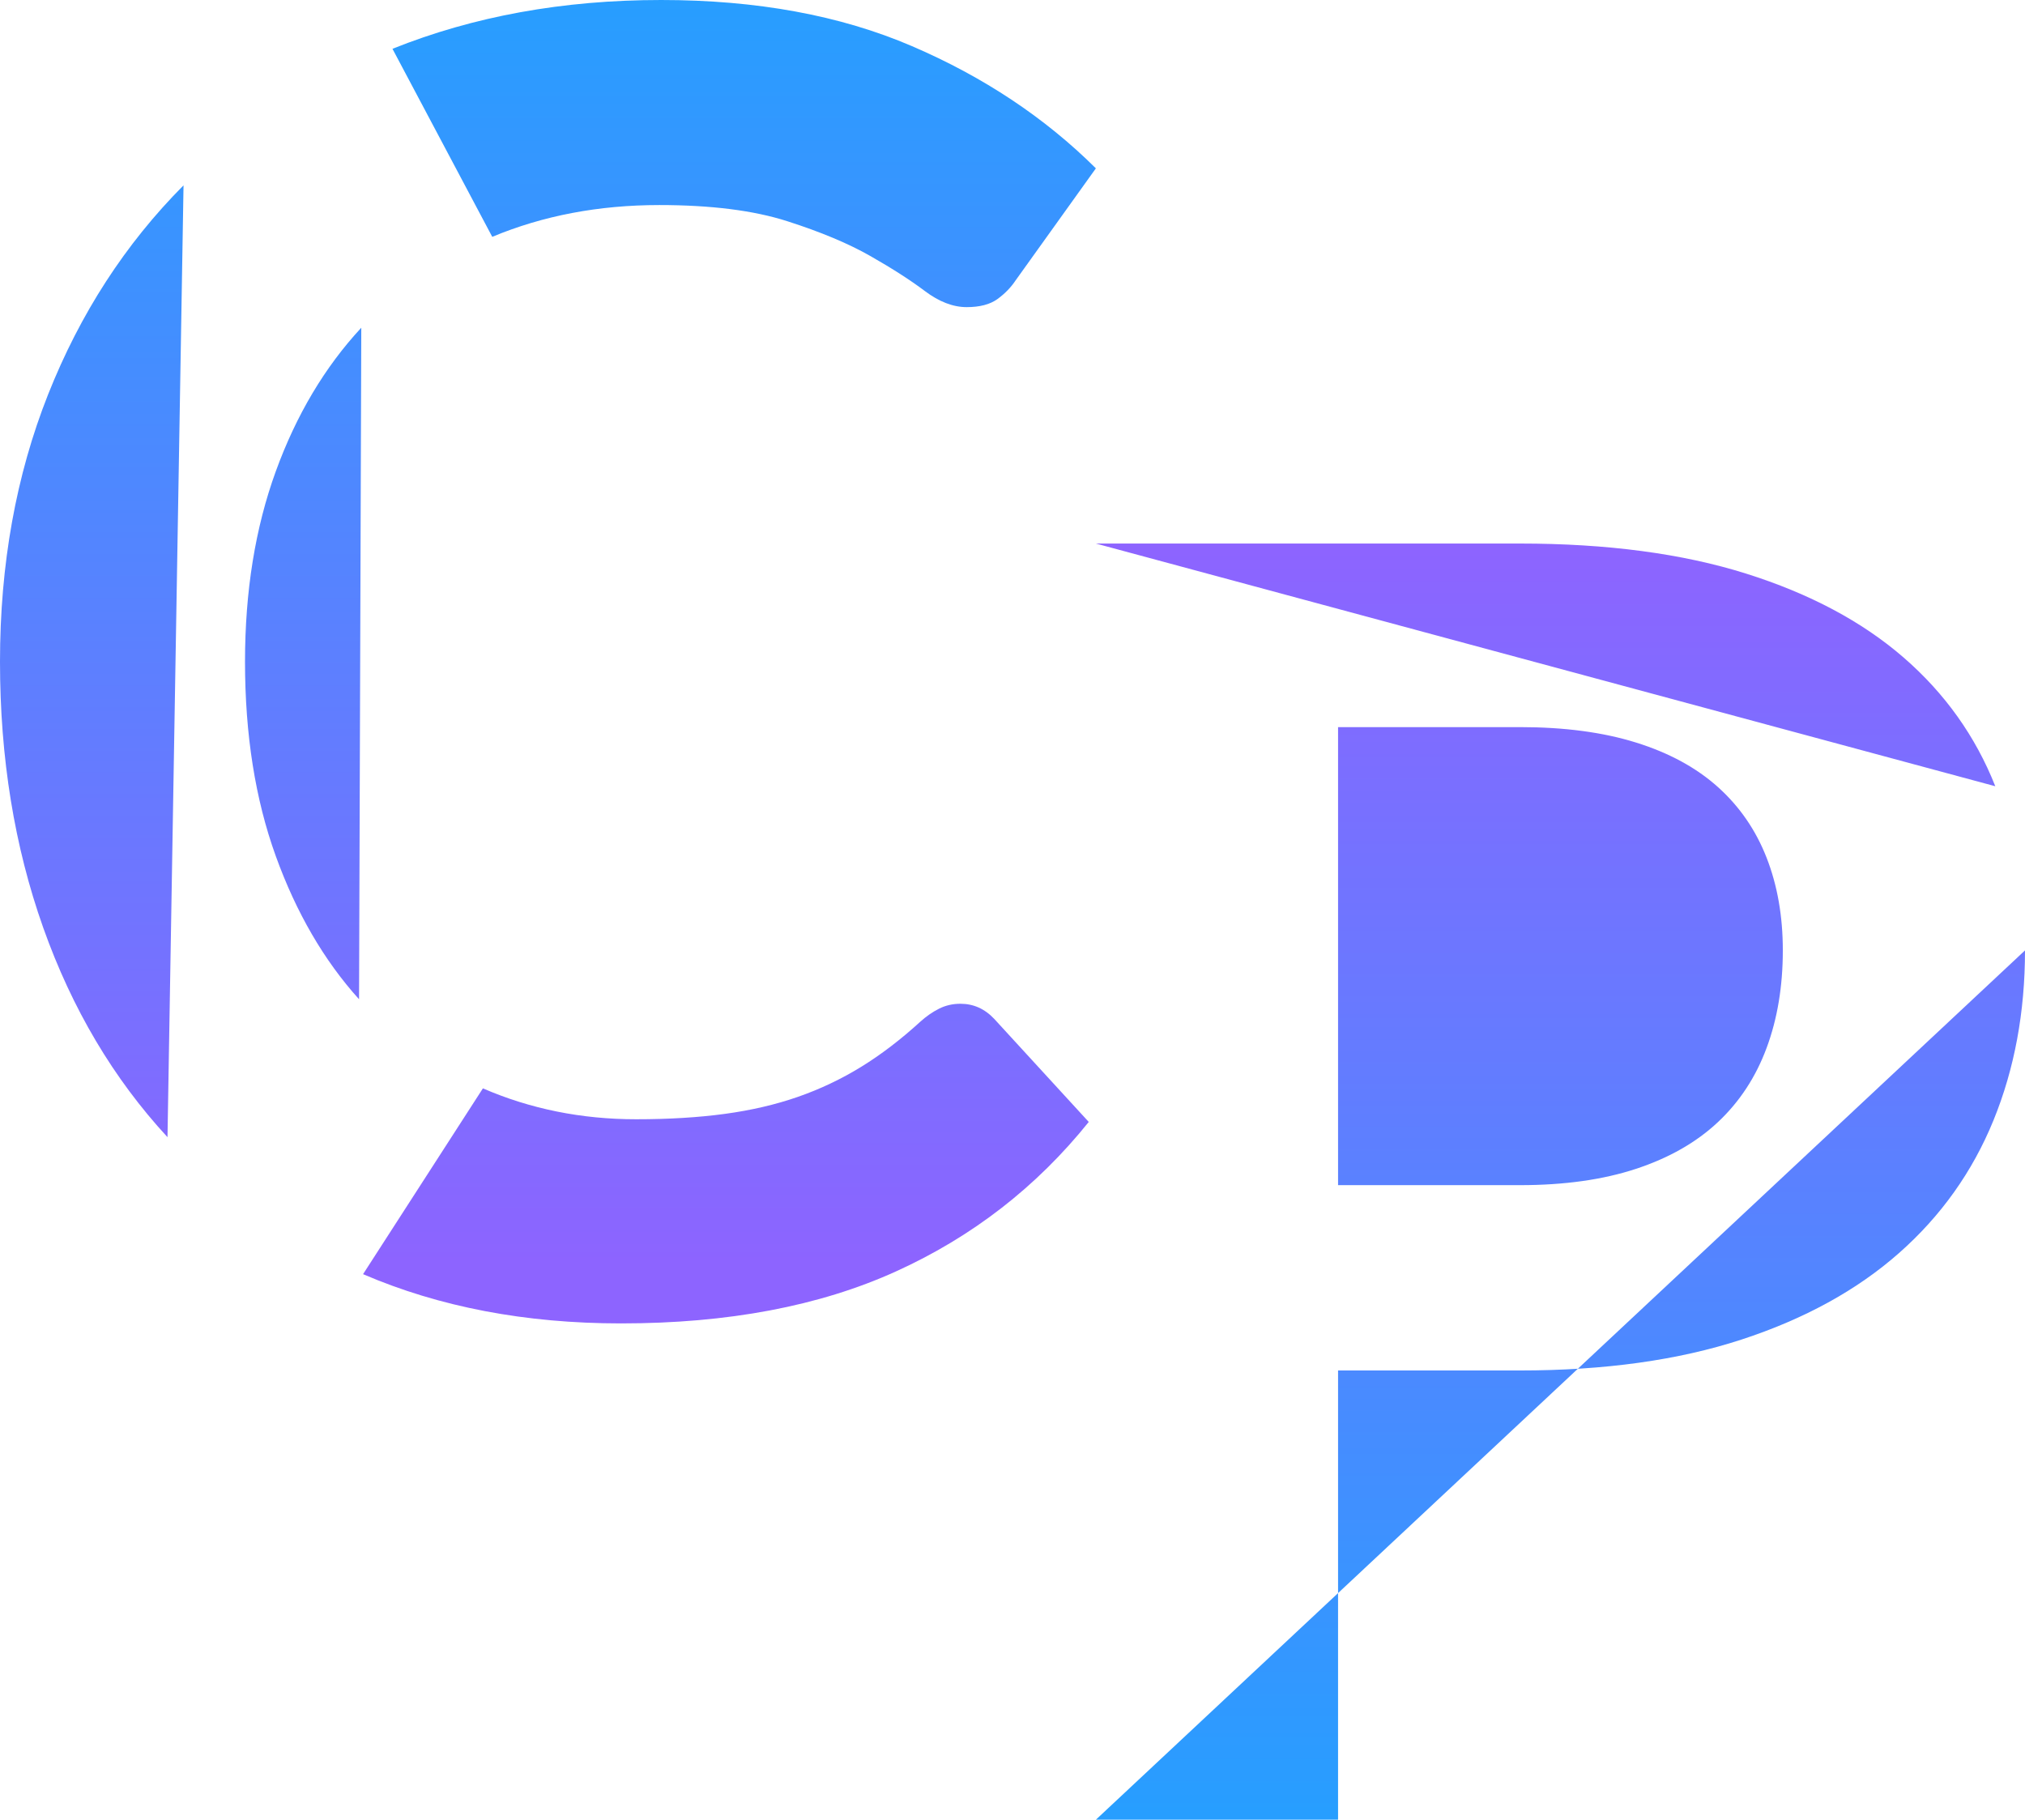
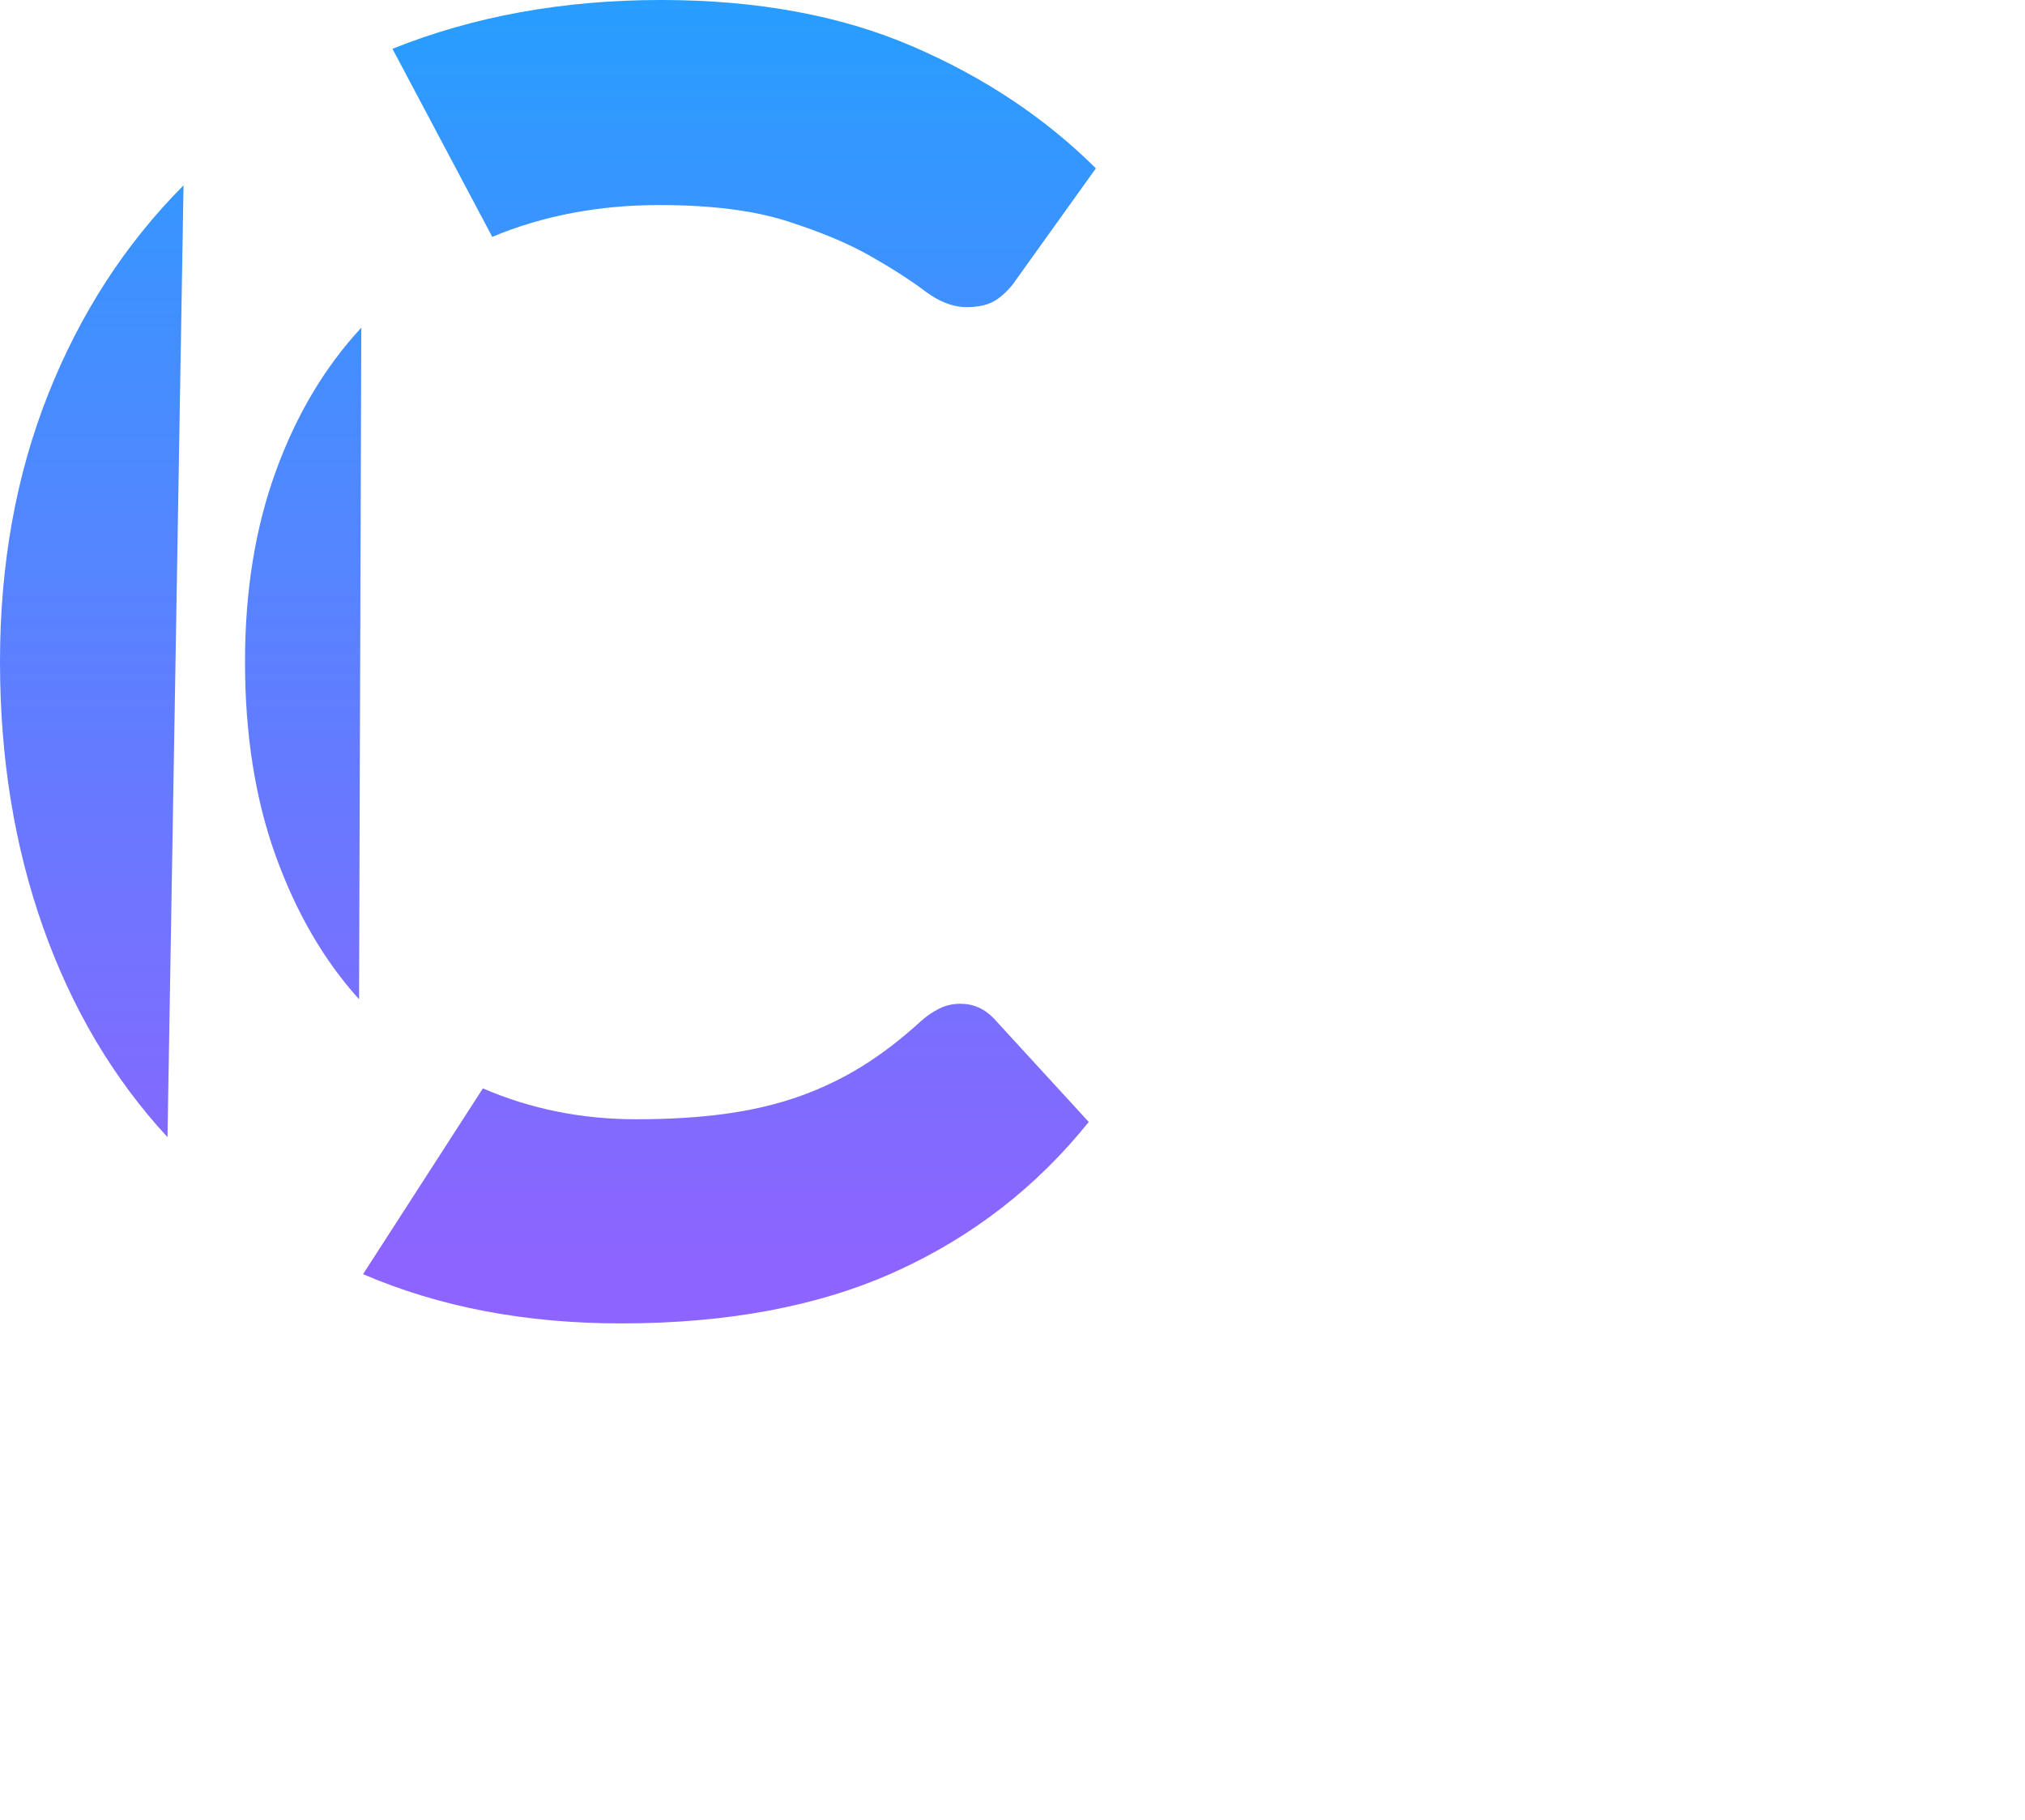
<svg xmlns="http://www.w3.org/2000/svg" width="148px" height="133px" viewBox="0 0 148 133" version="1.1">
  <title>Group 3</title>
  <defs>
    <linearGradient x1="50%" y1="0%" x2="50%" y2="95.301%" id="linearGradient-1">
      <stop stop-color="#279EFF" offset="0%" />
      <stop stop-color="#8D64FF" offset="100%" />
    </linearGradient>
    <linearGradient x1="50%" y1="0%" x2="50%" y2="100%" id="linearGradient-2">
      <stop stop-color="#8D64FF" offset="0%" />
      <stop stop-color="#279EFF" offset="100%" />
    </linearGradient>
  </defs>
  <g id="Graphs" stroke="none" stroke-width="1" fill="none" fill-rule="evenodd">
    <g id="Group-3" fill-rule="nonzero">
      <path d="M35.294,79.548 C38.766,81.053 42.5,81.806 46.494,81.806 C48.881,81.806 51.041,81.675 52.973,81.413 C54.905,81.151 56.684,80.737 58.312,80.17 C59.94,79.603 61.481,78.872 62.936,77.977 C64.39,77.083 65.833,75.981 67.266,74.672 C67.7,74.28 68.156,73.963 68.633,73.723 C69.111,73.483 69.632,73.364 70.196,73.364 L70.196,73.364 C71.151,73.364 71.976,73.734 72.671,74.476 L79.573,82.002 C75.753,86.758 71.054,90.401 65.475,92.931 C59.897,95.462 53.201,96.727 45.387,96.727 C38.397,96.727 32.114,95.527 26.535,93.128 M12.242,83.115 C8.292,78.839 5.264,73.734 3.158,67.801 C1.053,61.867 0,55.388 0,48.364 C0,41.252 1.172,34.74 3.516,28.828 C5.861,22.917 9.16,17.823 13.414,13.547 M28.684,3.567 C34.61,1.189 41.154,0 48.317,0 C55.306,0 61.416,1.123 66.647,3.37 C71.879,5.617 76.361,8.595 80.094,12.304 L74.234,20.484 C73.886,21.008 73.441,21.466 72.899,21.859 C72.356,22.251 71.607,22.448 70.652,22.448 C69.654,22.448 68.634,22.055 67.592,21.27 C66.55,20.484 65.226,19.633 63.619,18.717 C62.013,17.801 59.984,16.95 57.531,16.165 C55.078,15.38 51.964,14.987 48.187,14.987 C43.759,14.987 39.689,15.761 35.977,17.31 M26.405,23.953 C23.735,26.832 21.651,30.334 20.154,34.457 C18.656,38.58 17.907,43.215 17.907,48.364 C17.907,53.686 18.656,58.42 20.154,62.565 C21.651,66.71 23.681,70.2 26.242,73.036" id="Shape" fill="url(#linearGradient-1)" />
-       <path d="M80.094,39.727 L111.086,39.727 C117.447,39.727 122.952,40.458 127.602,41.92 C132.252,43.383 136.09,45.425 139.117,48.048 C142.144,50.671 144.381,53.811 145.829,57.466 M148,69.464 C148,73.979 147.232,78.118 145.697,81.881 C144.162,85.643 141.859,88.879 138.788,91.588 C135.717,94.298 131.879,96.405 127.273,97.91 C122.667,99.415 117.271,100.167 111.086,100.167 L97.794,100.167 L97.794,100.167 L97.794,133 L80.094,133 M97.794,86.622 L111.086,86.622 C114.332,86.622 117.162,86.224 119.574,85.428 C121.987,84.633 123.983,83.493 125.562,82.01 C127.141,80.526 128.326,78.72 129.115,76.591 C129.905,74.463 130.3,72.087 130.3,69.464 C130.3,66.969 129.905,64.712 129.115,62.691 C128.326,60.67 127.141,58.949 125.562,57.53 C123.983,56.111 121.987,55.025 119.574,54.273 C117.162,53.52 114.332,53.144 111.086,53.144 L97.794,53.144" id="Shape" fill="url(#linearGradient-2)" />
    </g>
  </g>
</svg>